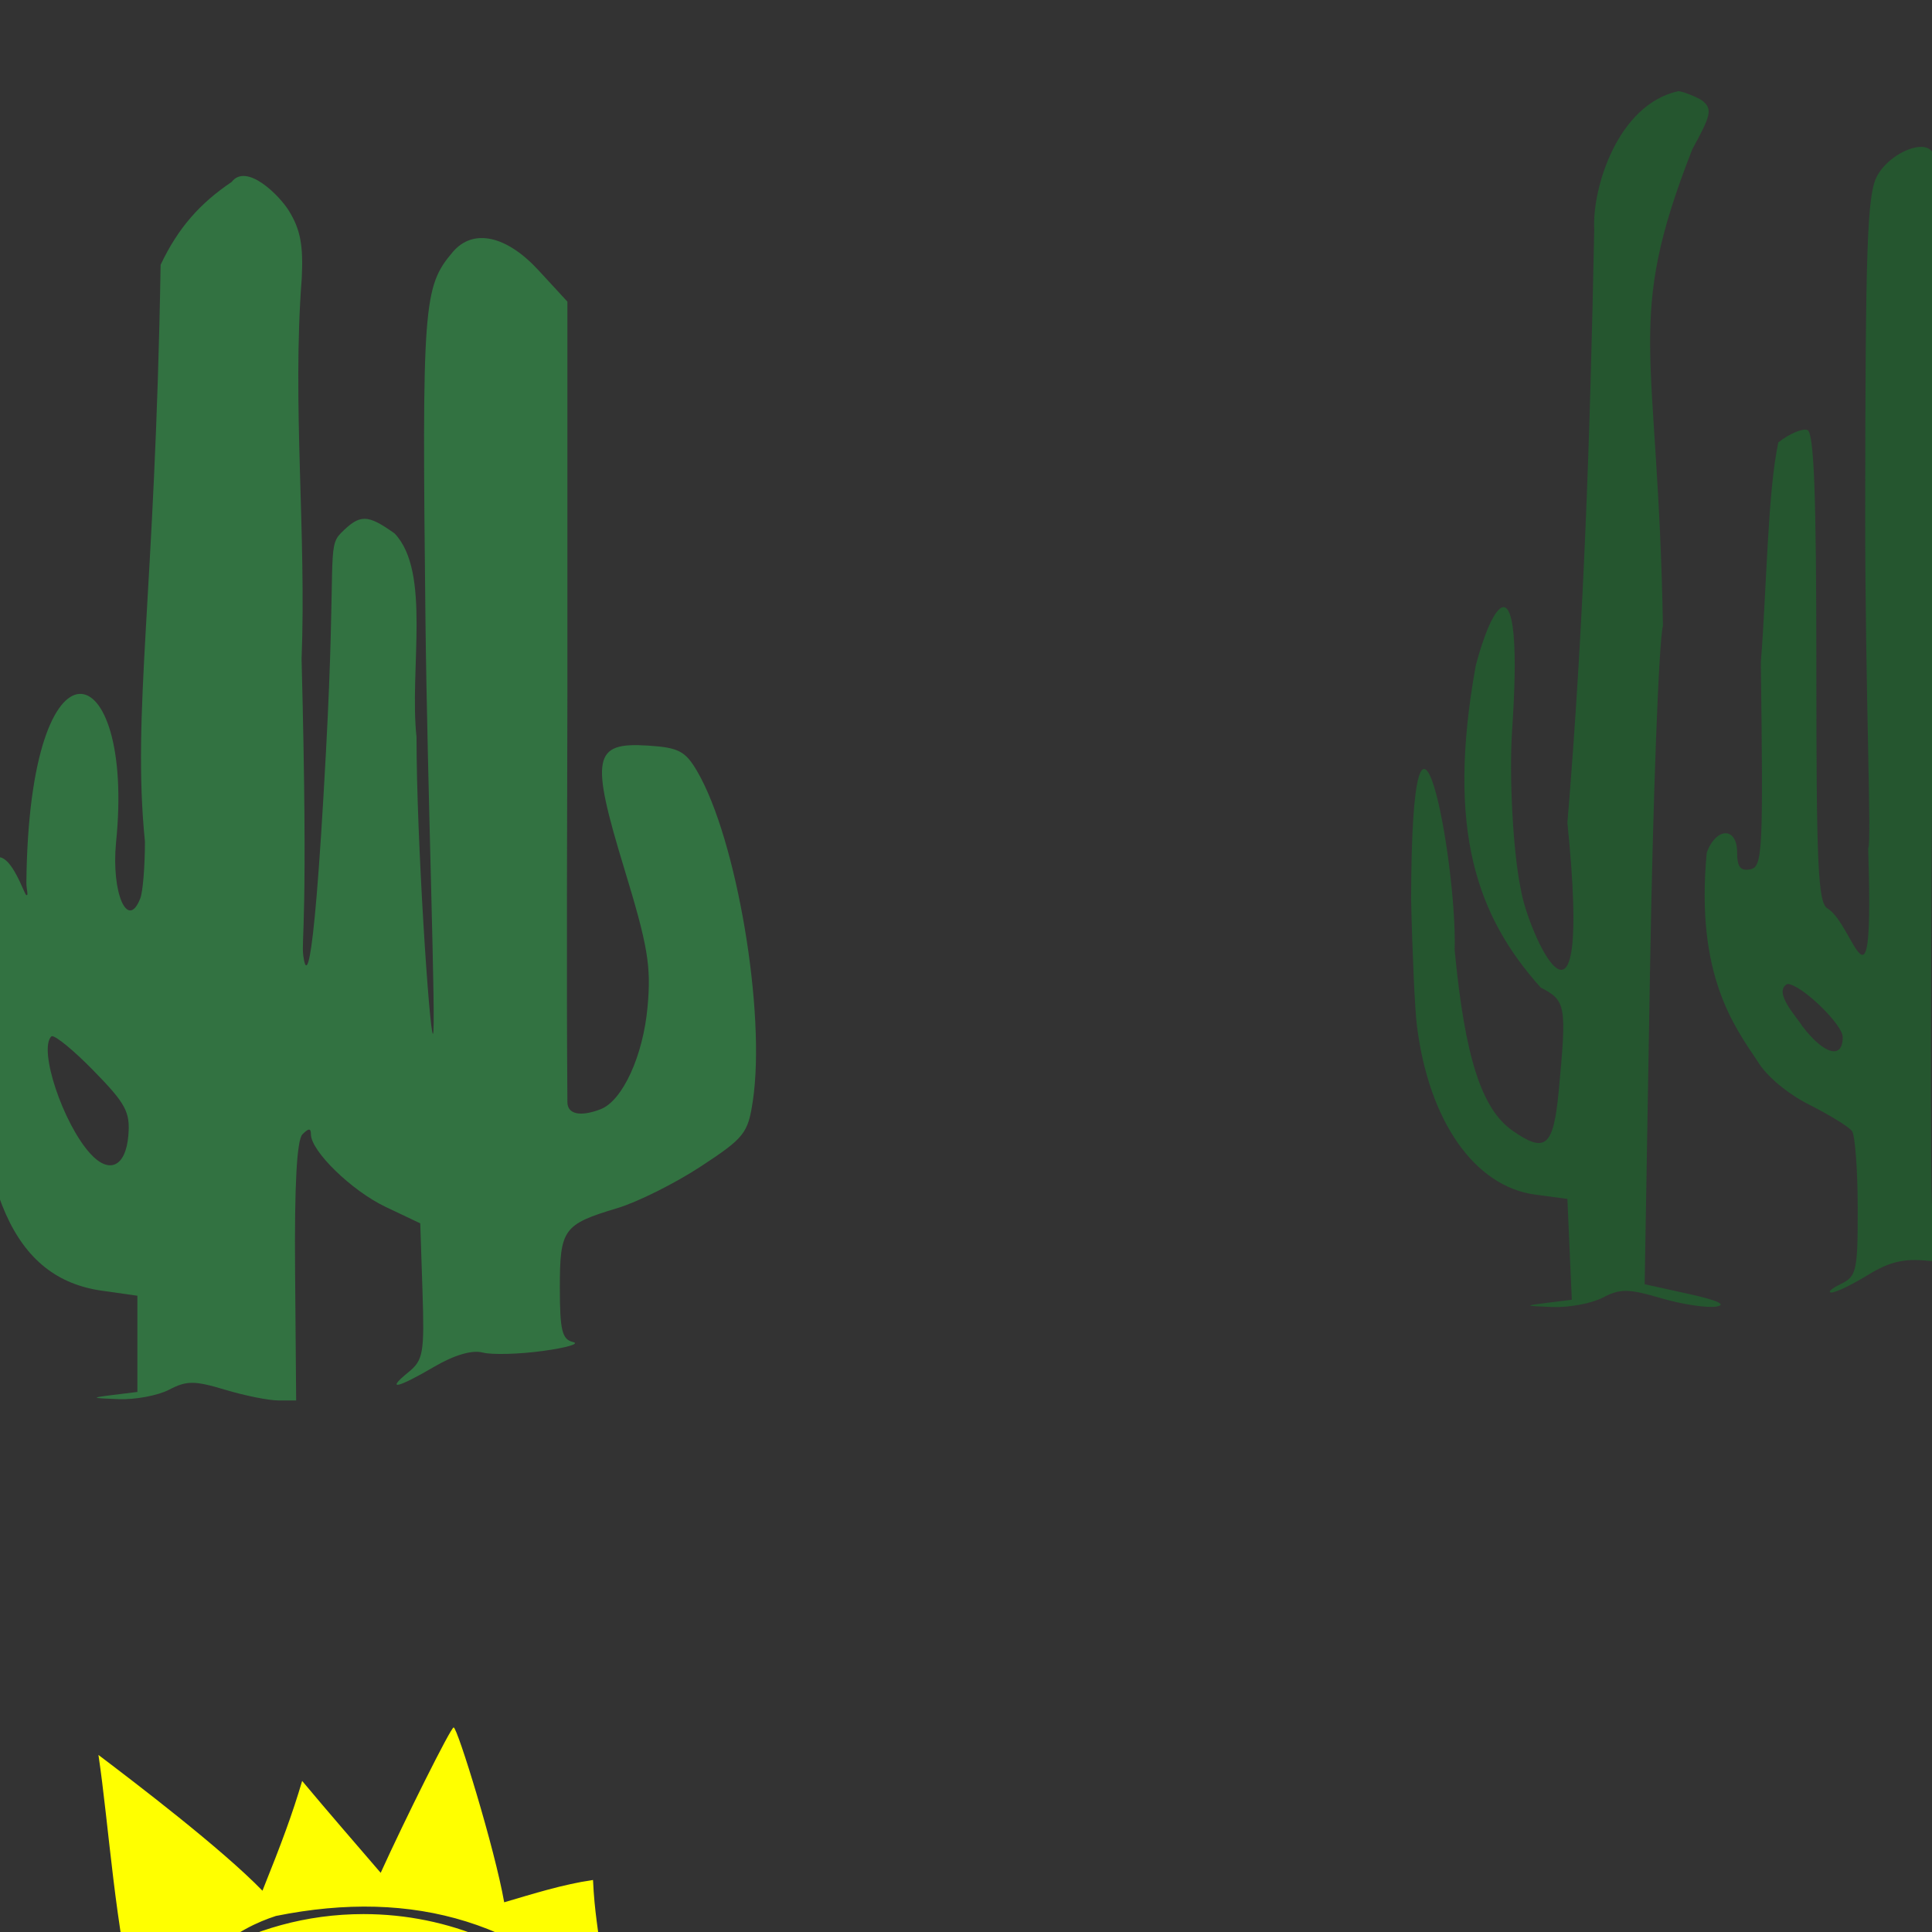
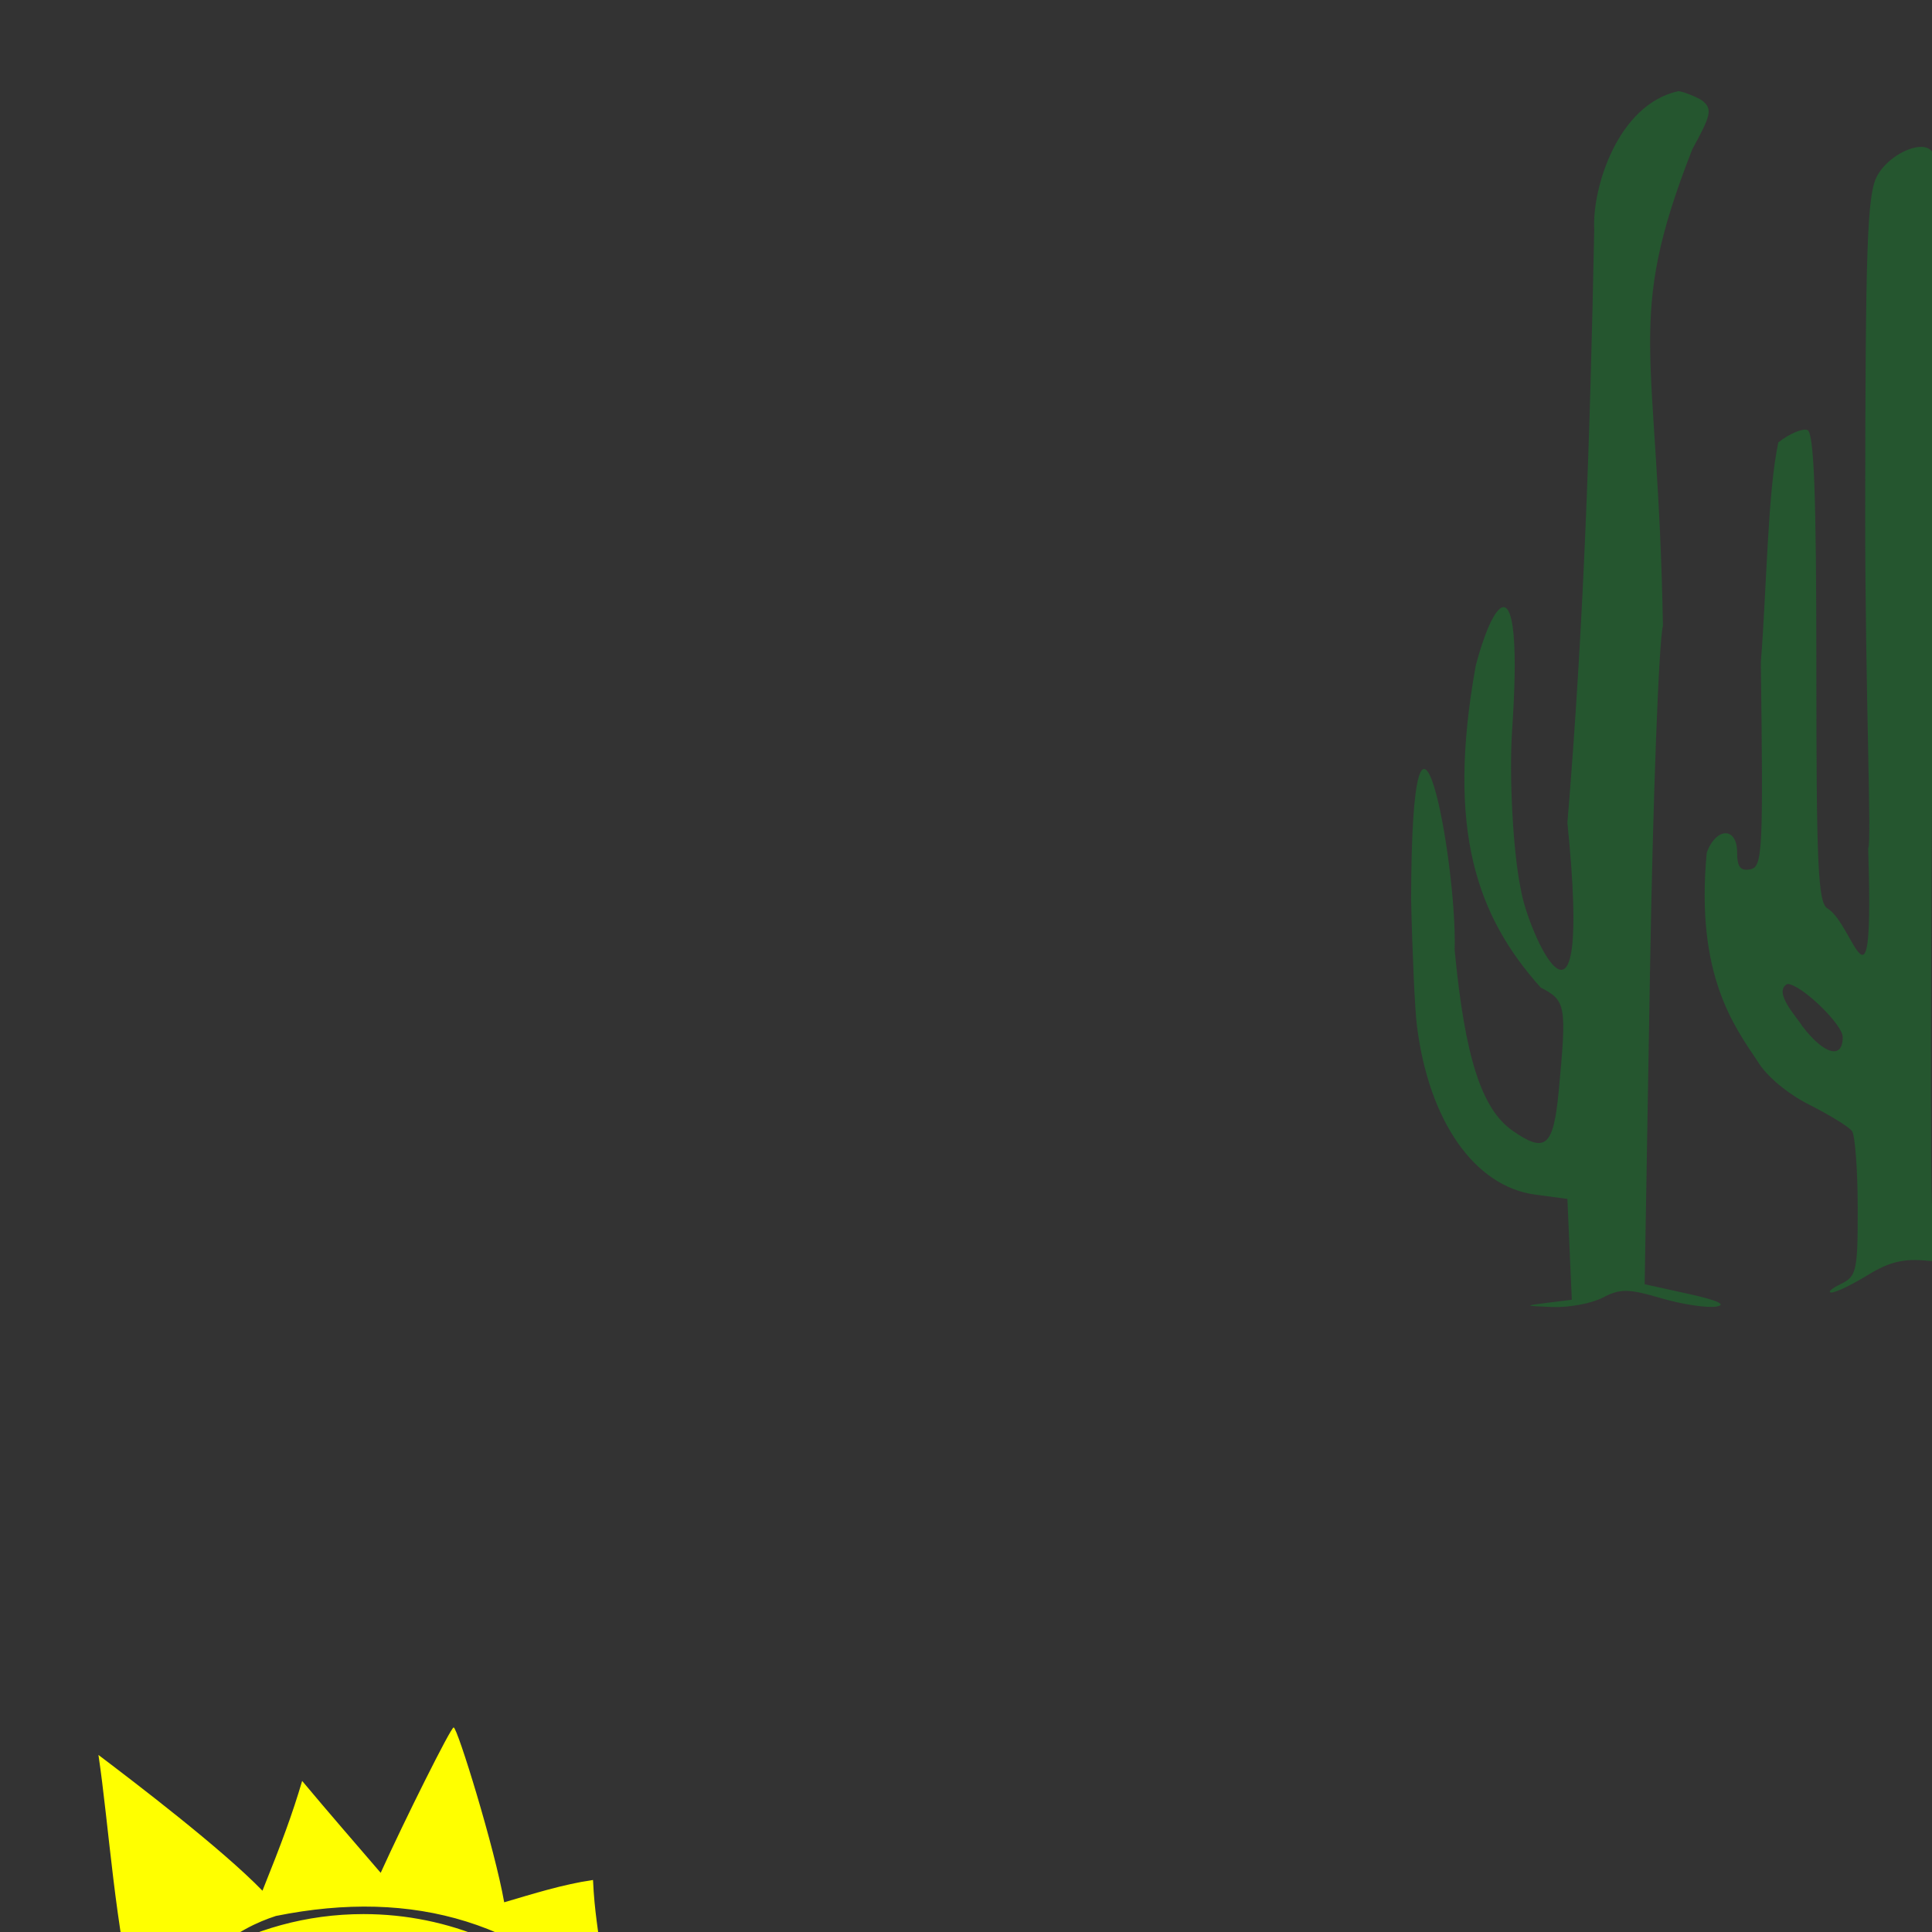
<svg xmlns="http://www.w3.org/2000/svg" xmlns:ns1="http://www.inkscape.org/namespaces/inkscape" xmlns:ns2="http://sodipodi.sourceforge.net/DTD/sodipodi-0.dtd" width="1080" height="1080" id="svg2" version="1.1" ns1:version="0.47 r22583" ns2:docname="VacationHomeButton.svg">
  <rect width="100%" height="100%" fill="#333333" stroke="none" />
  <defs id="defs4">
    <ns1:perspective ns2:type="inkscape:persp3d" ns1:vp_x="0 : 526.18109 : 1" ns1:vp_y="0 : 1000 : 0" ns1:vp_z="744.09448 : 526.18109 : 1" ns1:persp3d-origin="372.04724 : 350.78739 : 1" id="perspective10" />
    <ns1:perspective id="perspective2820" ns1:persp3d-origin="0.5 : 0.33333333 : 1" ns1:vp_z="1 : 0.5 : 1" ns1:vp_y="0 : 1000 : 0" ns1:vp_x="0 : 0.5 : 1" ns2:type="inkscape:persp3d" />
    <ns1:perspective id="perspective2878" ns1:persp3d-origin="0.5 : 0.33333333 : 1" ns1:vp_z="1 : 0.5 : 1" ns1:vp_y="0 : 1000 : 0" ns1:vp_x="0 : 0.5 : 1" ns2:type="inkscape:persp3d" />
    <ns1:perspective id="perspective3194" ns1:persp3d-origin="0.5 : 0.33333333 : 1" ns1:vp_z="1 : 0.5 : 1" ns1:vp_y="0 : 1000 : 0" ns1:vp_x="0 : 0.5 : 1" ns2:type="inkscape:persp3d" />
    <ns1:perspective id="perspective3208" ns1:persp3d-origin="0.5 : 0.33333333 : 1" ns1:vp_z="1 : 0.5 : 1" ns1:vp_y="0 : 1000 : 0" ns1:vp_x="0 : 0.5 : 1" ns2:type="inkscape:persp3d" />
    <ns1:perspective id="perspective3802" ns1:persp3d-origin="0.5 : 0.33333333 : 1" ns1:vp_z="1 : 0.5 : 1" ns1:vp_y="0 : 1000 : 0" ns1:vp_x="0 : 0.5 : 1" ns2:type="inkscape:persp3d" />
  </defs>
  <ns2:namedview id="base" pagecolor="#ffffff" bordercolor="#666666" borderopacity="1.0" ns1:pageopacity="0.0" ns1:pageshadow="2" ns1:zoom="0.24748737" ns1:cx="-355.13143" ns1:cy="653.17405" ns1:document-units="in" ns1:current-layer="layer1" showgrid="false" units="in" ns1:showpageshadow="false" borderlayer="false" ns1:window-width="1280" ns1:window-height="1002" ns1:window-x="1276" ns1:window-y="92" ns1:window-maximized="1" />
  <g ns1:label="Layer 1" ns1:groupmode="layer" id="layer1" transform="translate(0,27.64)">
    <path id="path3835" style="fill:#000000" d="m 82.464,-107.761 c 2.669,-0.007 5.107,0.859 9.312,2.969 3.444,1.728 7.496,3.279 11.5,4.438 -0.415,0.12 -0.661,0.223 -1.094,0.344 a 4.041,4.041 0 0 0 -0.906,0.406 c -1.646,0.947 -8.102,2.607 -15.187,3.406 -7.085,0.8 -15.162,1.068 -21.469,0.594 -3.154,-0.237 -5.881,-0.691 -7.656,-1.219 -0.249,-0.074 -0.274,-0.138 -0.469,-0.219 1.392,-1.157 4.079,-2.852 8.375,-4.844 0.015,-0.007 0.016,-0.024 0.031,-0.031 9.271,-4.185 14.122,-5.834 17.562,-5.844 z M 303.683,-148.104 c -0.421,3.004 -1.627,3.415 -2.469,4.469 -1.944,1.957 -4.805,4.084 -7.906,5.688 -0.874,0.452 -1.515,0.707 -2.281,1.062 1.244,-1.39 2.098,-2.526 4,-4.312 2.964,-2.785 5.386,-4.819 7.188,-6.094 0.935,-0.662 0.957,-0.577 1.469,-0.812 z m -356.406,-0.188 c 1.137,0.027 2.169,0.347 4,1.562 1.831,1.215 4.283,3.326 7.531,6.438 7.718,7.395 24.163,15.867 38.375,20.406 1.417,0.453 1.971,0.66 3.219,1.062 -5.726,0.379 -11.156,0.848 -14.156,1.438 -2.152,0.423 -7.336,-0.111 -13.219,-1.75 -5.883,-1.639 -12.618,-4.219 -18.906,-7.156 -6.288,-2.937 -12.16,-6.232 -16.25,-9.219 -2.045,-1.493 -3.659,-2.943 -4.594,-4.031 -0.756,-0.88 -0.744,-1.098 -0.781,-1.062 0.285,-0.377 0.792,-0.931 1.531,-1.562 1.569,-1.339 3.973,-2.882 6.562,-4.062 3.321,-1.513 5.317,-2.095 6.688,-2.062 z m 136.469,-63.688 20.312,9.469 c 23.022,10.717 41.728,13.318 59.625,7.938 -0.939,0.574 -1.332,0.92 -2.375,1.531 -19.686,11.537 -39.761,13.094 -62.969,4.625 -12.495,-4.56 -20.112,-4.513 -33.844,0.281 -7.525,2.628 -22.688,4.913 -33.875,5.125 l 5.375,-1.812 c 8.015,-2.68 16.379,-6.163 23.5,-9.656 7.121,-3.493 12.876,-6.805 16.344,-10.062 l 7.906,-7.438 z m 237.437,-13.469 c -1.538,1.657 -3.121,3.378 -5.438,5.406 -6.088,5.332 -14.402,11.432 -22.688,16.406 -9.726,5.839 -25.191,8.297 -39.938,7.094 -14.746,-1.203 -28.671,-6.135 -35.531,-13.031 -0.755,-0.759 -0.813,-1.16 -0.812,-1.156 4.4e-4,0.003 -0.118,0.092 0.188,-0.312 0.611,-0.808 3.273,-2.6 7.438,-3.938 8.328,-2.675 22.221,-4.154 37.375,-2.938 19.832,1.592 34.876,0.219 49,-4.594 3.927,-1.338 7.458,-2.272 10.406,-2.938 z m -27.188,-34.375 c -8.525,2.567 -15.243,4.015 -20.938,4.781 1.864,-0.316 3.784,-0.607 5.406,-1 l 15.531,-3.781 z m 103.188,-11.75 c 1.465,0 1.983,0.108 2.688,0.188 -0.121,0.511 -0.075,0.555 -0.562,1.719 -0.851,2.029 -2.278,4.904 -4.219,8.656 -2.743,5.305 -9.516,12.948 -14.219,16.375 l 3.594,-8.531 c 2.888,-6.834 5.62,-11.801 7.969,-14.781 2.349,-2.981 3.997,-3.625 4.75,-3.625 z M 136.527,-374.886 c 0.799,1.729 1.824,3.449 3.062,5.25 2.654,3.86 6.253,7.934 10.438,12 8.368,8.131 19.03,16.135 29.094,20.906 l 17.125,8.125 1.156,35.438 c 0.565,17.233 0.595,26.83 -0.344,32.25 -0.937,5.41 -2.14,6.646 -6,9.781 -0.007,0.006 -0.024,-0.006 -0.031,0 -3.419,2.776 -5.445,4.525 -6.844,6.5 -0.35,0.495 -0.706,0.98 -0.969,1.969 -0.263,0.988 -0.117,3.159 1.219,4.406 0.233,0.217 0.433,0.228 0.656,0.375 0.494,0.641 1.046,1.161 1.562,1.406 0.426,0.202 0.666,0.18 1,0.25 -25.304,8.555 -35.083,10.463 -46.875,9.125 -2.542,-0.288 -5.343,-0.815 -8.312,-1.406 a 4.041,4.041 0 0 0 2.375,-3.719 l -0.594,-72.031 c -0.201,-24.088 0.041,-42.429 0.719,-55.031 0.339,-6.301 0.816,-11.2 1.344,-14.531 0.075,-0.475 0.141,-0.652 0.219,-1.062 z m -140.25,-55.312 c 1.1,0.771 2.251,1.581 3.781,2.844 3.97,3.276 9.092,7.979 14.406,13.406 9.1,9.294 14.069,15.001 16.438,19.406 2.368,4.405 2.594,7.643 2.062,13.969 -0.673,8.019 -3.274,11.828 -4.906,12.594 -0.816,0.383 -1.66,0.493 -3.25,-0.156 -1.59,-0.649 -3.75,-2.188 -6.125,-4.812 -6.95,-7.68 -14.205,-21.953 -18.5,-34.875 -2.148,-6.461 -3.572,-12.616 -4.031,-17.312 -0.208,-2.126 -0.06,-3.762 0.125,-5.062 z M 308.308,-535.354 c 0.655,2.272 1.248,4.454 2.062,7.125 13.192,43.261 14.88,53.081 12.844,75.656 -1.195,13.253 -4.596,26.02 -9.094,35.812 -4.498,9.793 -10.296,16.351 -14.594,18 -5.253,2.016 -9.337,2.409 -11.219,2 -0.941,-0.204 -1.256,-0.466 -1.438,-0.688 -0.182,-0.222 -0.406,-0.565 -0.406,-1.562 a 4.041,4.041 0 0 0 0,-0.031 c -0.324,-43.253 -0.307,-86.699 -0.219,-130.156 7.538,-1.591 14.906,-3.647 22.062,-6.156 z M 41.12,-560.792 c 0.073,0.943 0.123,1.945 0.188,2.875 -1.05,15.486 -2.087,30.968 -3.344,46.625 -0.449,-0.646 -1.083,-1.636 -1.594,-3.062 -2.081,-5.817 -3.403,-16.847 -2.219,-29.312 0.001,-0.011 -10e-4,-0.021 0,-0.031 0.348,-3.427 0.43,-6.424 0.594,-9.438 2.243,-2.54 4.263,-5.095 6.375,-7.656 z m 98.156,-2.531 c 0.731,0.569 1.45,1.161 2.188,1.719 -0.748,12.152 -1.459,22.545 -2.125,31.594 0.045,-9.145 0.047,-19.816 -0.062,-33.312 z m 160.375,-423.5 c -3.666,1.439 -0.96,-1.708 -3.844,2.25 -0.409,0.566 -0.804,1.204 -1.281,2 -0.954,1.592 -2.173,3.793 -3.625,6.5 -2.903,5.415 -6.751,12.881 -10.938,21.25 -7.416,14.825 -15.645,31.965 -22.094,45.938 -13.118,-15.263 -25.607,-29.599 -39.812,-46.594 a 4.041,4.041 0 0 0 -6.969,1.438 c -5.008,16.952 -10.697,32.298 -19.875,55.375 -24.474,-23.904 -68.209,-57.222 -87.688,-71.969 a 4.041,4.041 0 0 0 -6.437,3.812 c 1.976,13.133 3.804,29.404 5.719,46.375 -0.892,-0.094 -1.768,-0.268 -2.688,-0.188 -2.931,0.258 -5.861,1.773 -8.031,4.25 -17.849,12.101 -30.728,26.501 -40.719,47.625 a 4.041,4.041 0 0 0 -0.375,1.656 c -1.283,78.387 -4.251,132.144 -6.812,176.875 -16.135,4.752 -34.538,15.899 -50.562,30.75 -20.078,-15.565 -39.905,-29.901 -75.531,-33.781 a 4.041,4.041 0 0 0 -0.438,0 c -0.477,0 -1.051,-0.016 -1.719,0 -9.033,0.226 -17.675,2.957 -24.438,9.094 -6.763,6.137 -11.457,15.464 -13.312,28.156 a 4.041,4.041 0 0 0 -0.031,0.75 c 1.186,29.32 9.975,57.426 22.344,83.5 a 4.041,4.041 0 0 0 0,0.031 c 3.982,8.286 5.998,13.441 6.344,15.625 0.173,1.092 -0.017,1.103 0.125,0.875 0.141,-0.228 0.232,-0.094 -0.594,0.188 -6.487,2.211 -12.665,7.621 -18.844,14.562 -6.179,6.941 -12.169,15.48 -17.188,24.156 -5.019,8.676 -9.076,17.454 -11.25,25.062 -1.087,3.804 -1.734,7.323 -1.687,10.562 0.047,3.239 0.82,6.445 3.187,8.812 2.57,2.57 6.024,3.856 10.094,4.719 4.069,0.863 8.807,1.194 14.031,1.125 10.449,-0.138 22.793,-1.973 34.5,-5.531 a 4.041,4.041 0 0 0 0.25,-0.094 c 9.686,-3.701 18.956,-8.085 27.969,-12.781 l 0.062,32.469 c 0.118,52.171 5.412,90.488 17.281,117.156 11.869,26.668 30.963,41.578 56.688,45.25 l 16.125,2.281 0.438,10.156 0,0.188 0,13.094 0,23.344 -10.156,1.25 c -2.203,0.273 -3.862,0.505 -5.125,0.719 -1.263,0.214 -1.734,0.084 -3.281,0.875 -0.387,0.198 -1.028,0.359 -1.781,1.625 -0.263,0.442 -0.405,1.117 -0.469,1.812 -0.189,0.459 -0.356,0.946 -0.344,1.562 0.014,0.727 0.222,1.367 0.5,1.875 -15.482,-3.249 -28.805,-11.614 -43,-21.969 a 4.041,4.041 0 0 0 -3.625,-0.594 c -22.646,7.453 -25.985,11.236 -53.531,14.844 a 4.041,4.041 0 0 0 -0.062,0 c -3.475,0.513 -9.801,-0.032 -14.562,-0.938 -2.192,-0.417 -3.95,-0.913 -5.031,-1.281 a 4.041,4.041 0 0 0 -0.906,-0.844 c -14.074,-10.298 -24.547,-18.732 -36.156,-24.688 -11.61,-5.956 -24.271,-9.222 -41.844,-9.156 a 4.041,4.041 0 0 0 -0.094,0 c -16.049,0.32 -26.414,-3.466 -42.531,-6.75 -0.025,-0.005 -0.038,-0.026 -0.063,-0.031 l -11.844,-2.625 a 4.041,4.041 0 0 0 -4.312,6.062 l 12.781,20.562 a 4.041,4.041 0 0 0 0.156,0.219 C -46.471,-4.087 359.767,-13.927 494.714,-302.917 l -0.031,0 c 1.136,-1.761 1.92,-3.702 1.688,-5.812 -0.259,-2.354 -1.807,-4.262 -3.406,-5.344 -3.199,-2.164 -6.913,-2.548 -10.75,-2.656 -3.837,-0.108 -7.714,0.288 -10.875,1.125 -1.58,0.419 -2.979,0.856 -4.375,1.844 -0.372,0.263 -0.754,0.617 -1.125,1.031 -27.732,2.656 -56.155,2.189 -80.938,5.812 -25.067,3.665 -46.934,11.978 -59.188,32.75 -9.921,6.408 -14.196,9.842 -29.812,13.844 a 4.041,4.041 0 0 0 -1.438,-7.781 l -6.625,-0.094 c -0.458,-0.204 -0.947,-0.502 -1.344,-0.594 -1.044,-0.241 -1.347,-0.446 -1.688,-0.812 -0.341,-0.366 -0.841,-1.182 -1.281,-3 -0.881,-3.635 -1.281,-10.794 -1.281,-22.656 0,-10.307 0.261,-17.481 1.344,-22.312 1.046,-4.664 2.535,-7.067 5.688,-9.406 4.733,-1.707 10.409,-4.264 16.375,-7.031 1.914,-0.609 3.673,-1.162 5.844,-1.812 12.194,-3.654 33.022,-14.149 47.75,-23.812 12.194,-8.002 19.063,-12.682 23.562,-18.344 4.499,-5.661 5.906,-11.861 7.281,-21.031 6.126,-40.851 -3.482,-110.713 -19.125,-157.219 8.135,2.652 17.747,5.609 27.375,8.375 6.333,1.819 12.357,3.479 17.25,4.75 4.893,1.271 8.439,2.14 10.719,2.438 2.255,0.295 4.507,-0.766 5.812,-2.281 1.306,-1.515 1.906,-3.404 1.906,-5.375 a 4.041,4.041 0 0 0 -0.062,-0.688 c -0.915,-5.35 -1.817,-16.611 -2.969,-28.969 -1.023,-10.979 -2.339,-22.652 -4.094,-32.75 42.463,-9.284 81.025,-10.267 125.719,-13.812 a 4.041,4.041 0 0 0 3.719,-4.031 c 0,-2.022 -0.61,-3.925 -1.812,-5.469 -0.905,-1.161 -2.339,-1.952 -3.938,-2.375 l 0.031,-0.094 c -30.631,-13.034 -60.782,-47.266 -92.219,-70.375 l 29.407,-33.094 a 4.041,4.041 0 0 0 -0.469,-5.812 c -7.316,-6.011 -23.054,-15.182 -37.938,-23.344 17.94,-34.668 37.492,-65.225 54.969,-95.813 a 4.041,4.041 0 0 0 -0.625,-4.844 c -1.639,-1.668 -2.598,-1.255 -3,-1.281 a 4.041,4.041 0 0 0 -0.844,0.031 l -113.625,17.062 c -2.17,-18.067 -3.899,-26.893 -4.688,-43.719 a 4.041,4.041 0 0 0 -4.594,-3.812 c -15.664,2.254 -31.095,6.949 -46.031,11.375 -3.024,-15.393 -8.848,-37.139 -14.5,-56.156 -3.087,-10.387 -6.07,-19.844 -8.438,-26.75 -1.184,-3.453 -2.193,-6.264 -3.031,-8.312 -0.419,-1.024 -0.795,-1.829 -1.188,-2.562 -0.196,-0.367 -0.364,-0.702 -0.719,-1.156 -0.178,-0.227 -0.404,-0.499 -0.844,-0.844 -0.44,-0.345 -1.195,-0.906 -2.594,-0.906 z" />
    <path id="path2894" style="fill:#114497" d="m 1270.975,1122.447 c -52.17,17.702 -42.653,8.584 -110.518,-2.344 l -46.545,9.719 c -23.768,0.388 -41.856,-10.503 -60.656,-24.219 -22.371,7.362 -26.377,11.349 -54.25,15 -8.836,1.305 -25.813,-2.577 -23.469,-3.812 -28.291,-20.7 -41.469,-33.191 -75.625,-33.062 -16.743,0.334 -27.617,-3.612 -43.5,-6.844 l -11.906,-2.656 12.781,20.562 c 179.098,251.524 581.385,241.893 715.031,-44.312 8.159,-11.398 -24.563,-8.707 -22.438,-4.25 -57.627,5.917 -117.384,-2.56 -140.031,37.688 -10.6,6.803 -15.314,10.731 -32.688,15.062 -58.204,17.767 -44.713,-14.158 -106.188,23.469 z m 207.469,-42.937 c 9.18,0 9.314,1.326 1.5,16.437 -3.36,6.498 -10.765,14.877 -16.438,18.594 l -10.312,6.75 8.812,-20.906 c 5.934,-14.045 11.33,-20.875 16.438,-20.875 z m -70.656,45.156 c 1.498,-0.053 2.344,0.196 2.344,0.75 0,4.688 -16.689,19.308 -33.719,29.531 -21.725,13.043 -64.395,9.562 -80.438,-6.562 -9.443,-9.492 16.188,-17.722 47.375,-15.219 19.492,1.565 33.853,0.233 47.375,-4.375 7.338,-2.5 13.766,-4.007 17.062,-4.125 l 0,10e-5 z m -243.562,13.656 22.812,10.625 c 24.447,11.38 42.826,13.277 61.062,6.344 18.464,-7.02 16.586,-1.49 -3.5,10.281 -20.616,12.082 -42.285,13.697 -66.375,4.906 -12.109,-4.419 -17.716,-4.369 -31.125,0.312 -8.989,3.139 -26.053,5.584 -37.938,5.438 l -21.594,-0.281 28.406,-9.5 c 15.635,-5.228 32.89,-13.689 38.344,-18.812 l 9.906,-9.313 z m 221.781,63.875 c 2.136,-0.154 3.062,1.794 3.062,5.813 0,3.419 -5.699,9.152 -12.656,12.75 -15.068,7.792 -16.505,2.994 -2.906,-9.781 6.077,-5.709 10.079,-8.606 12.5,-8.781 z m -357.375,0.594 c 4.021,0.096 7.609,2.793 14.219,9.125 6.632,6.354 23.195,15.119 36.812,19.469 23.154,7.396 23.802,7.955 10,8.469 -8.117,0.302 -17.744,1.13 -21.375,1.844 -14.006,2.755 -58.75,-18.144 -58.75,-27.437 0,-2.315 4.783,-6.401 10.625,-9.063 3.493,-1.591 6.056,-2.464 8.469,-2.406 z m 135.094,40.531 c 3.57,-0.01 6.741,1.176 11.125,3.375 6.263,3.142 15.729,5.855 21.062,6.063 5.517,0.214 0.621,2.912 -11.375,6.25 -11.98,6.887 -78.54,8.339 -40.062,-9.469 9.392,-4.242 14.66,-6.206 19.25,-6.219 z" ns2:nodetypes="ccccccccccccccccscccccscsssccccscssccccccsssccssssssccssccc" />
    <path style="color:#000000;fill:#ffff00;fill-opacity:1;fill-rule:nonzero;stroke:none;stroke-width:1;marker:none;visibility:visible;display:inline;overflow:visible;enable-background:accumulate" d="m 253.591,938.003 c -1.599,0 -27.631,52.28 -40.781,81.281 -14.601,-17.04 -28.22,-32.608 -43.906,-51.375 -5.511,18.657 -11.337,34.317 -22.188,61.375 -22.763,-23.481 -71.049,-60.282 -91.688,-75.906 5.774,38.364 9.322,98.174 21.25,143.625 -29.603,31.293 -47.75,73.528 -47.75,120 0,96.453 78.204,174.625 174.656,174.625 41.052,0 78.783,-14.171 108.594,-37.875 -0.33,0.406 -0.718,0.858 -1.031,1.25 2.729,2.816 61.584,20.021 70.031,21.125 1.74,0.227 3.156,-1.423 3.156,-3.656 -1.987,-11.613 -3.518,-44.602 -7.656,-65.594 44.394,-10.164 84.119,-11.019 129.969,-14.656 0,-2.319 -1.485,-4.219 -3.281,-4.219 -33.289,-14.164 -64.49,-50.927 -96.562,-73.5 l 32.312,-36.375 c -7.17,-5.891 -25.036,-16.356 -40.812,-24.906 18.537,-36.352 38.92,-67.895 56.906,-99.375 -0.057,-0.058 -0.175,-0.081 -0.375,-0.094 l -117.688,17.688 c -2.446,-21.755 -4.379,-29.585 -5.25,-48.156 -16.659,2.397 -33.398,7.696 -49.656,12.469 -5.219,-29.967 -26.162,-97.75 -28.25,-97.75 z m 94.031,166.219 c 29.313,39.68 43.462,87.655 38.281,136.344 -3.449,18.288 -14.262,37.533 -26.938,55.406 12.046,-23.717 18.844,-50.544 18.844,-78.969 0,-96.453 -78.172,-174.656 -174.625,-174.656 -31.95,0 -61.89,8.611 -87.656,23.594 16.532,-13.905 28.375,-19.148 38.701,-22.545 77.832,-15.696 141.509,3.675 193.393,60.826 z" id="path3182" ns2:nodetypes="ccccccssccsccccccccccccccccssccc" />
-     <path id="path3136" style="fill:#327241" d="m 29.023,551.591 c 2.317,-0.139 12.264,8.034 23.062,19.063 18.307,18.696 20.767,23.305 19.656,36.531 -1.46,17.398 -10.697,21.73 -21.312,10 -15.291,-16.896 -29.012,-58.176 -21.75,-65.438 0.085,-0.085 0.189,-0.146 0.344,-0.156 l 0,10e-5 z M 129.456,74.1 c -17.581,11.836 -29.874,25.563 -39.674,46.286 -3.038,185.63 -16.079,249.485 -8.759,322.424 0,13.726 -1.155,27.956 -2.562,31.625 -7.038,18.34 -16.289,-2.827 -13.594,-31.094 10.814,-106.22 -48.647,-122.871 -50.124,22.563 0,3.727 1.394,7.566 -0.126,6.719 -1.699,-0.948 -16.372,-49.158 -28.469,3.281 l 0.125,59.531 c 0.236,103.795 21.425,151.402 70.5,158.406 l 20.031,2.844 0,26.875 0,26.906 -13.688,1.688 c -12.622,1.566 -12.378,1.746 3.156,2.344 9.277,0.357 21.981,-2.011 28.25,-5.281 9.813,-5.12 14.166,-5.141 31.25,0 10.914,3.285 24.328,6 29.812,6 l 9.969,0 -0.594,-72.031 c -0.403,-48.263 0.963,-73.588 4.125,-76.75 3.481,-3.481 4.719,-3.494 4.719,0 0,9.409 22.847,31.616 41.781,40.594 l 19.344,9.187 1.25,37.906 c 1.133,34.529 0.437,38.558 -7.844,45.281 -12.948,10.512 -6.301,9.104 14.406,-3.031 11.225,-6.578 21.171,-9.486 27.094,-7.938 5.146,1.346 20.25,0.945 33.594,-0.875 13.344,-1.82 20.965,-4.062 16.906,-5 -6.138,-1.418 -7.375,-6.541 -7.375,-30.406 0,-32.744 1.908,-35.383 32.125,-44.438 11.315,-3.39 32.32,-13.885 46.688,-23.312 24.311,-15.952 26.348,-18.491 29.062,-36.594 7.379,-49.206 -8.977,-146.267 -31.031,-184.156 -6.648,-11.421 -10.379,-13.389 -27.5,-14.5 -30.801,-1.998 -32.397,6.259 -13.312,68.844 13.217,43.342 15.066,54.313 13,77.219 -2.472,27.406 -13.997,52.505 -26.281,57.219 -11.34,4.352 -18.531,2.795 -18.531,-4.031 -0.569,-76.047 -0.116,-152.664 0,-228.875 l 0,-218.563 -16.219,-17.594 c -17.996,-19.494 -36.528,-23.438 -47.812,-10.188 -16.584,19.474 -17.297,28.988 -15.312,205.688 1.054,93.866 6.09,231.402 4.183,231.402 -1.907,0 -9.183,-108.048 -9.183,-165.87 -4.083,-37.948 8.258,-92.321 -12.25,-113.844 -15.228,-10.843 -19.342,-10.877 -29.938,-0.281 -8.015,8.015 -2.635,14.219 -8.406,121.844 -7.857,146.529 -11.981,120.061 -12.71,114.384 -1.198,-9.324 2.873,-17.63 -0.946,-165.759 2.751,-70.054 -5.359,-142.922 0.094,-212.781 0.936,-18.554 -0.779,-27.485 -7.312,-37.969 -5.165,-8.311 -23.541,-26.866 -31.911,-15.897 l 5e-5,0 z" ns2:nodetypes="ccssscccccsccscccccccssscccsscccssssssssssssssccccsssccsssccccc" />
    <path style="fill:#25562f" d="m 938.113,23.345 c -33.571,7.36 -48.182,53.721 -46.924,77.374 -2.398,117.994 -5.823,221.074 -15,331.594 14.55,143.409 -22.553,60.52 -26.094,36.844 -4.136,-19.313 -6.617,-62.117 -4.812,-88.688 6.343,-93.413 -9.501,-77.085 -20.344,-35.969 -16.68,92.463 0.966,140.366 36.312,179.906 14.196,7.341 14.614,9.868 10.062,58.062 -2.922,30.935 -7.443,34.795 -25.844,21.906 -17.304,-12.12 -26.608,-41.177 -32.312,-100.969 1.535,-49.833 -23.906,-183.637 -24.344,-28.438 0.647,29.564 2.083,61.29 3.219,70.5 6.589,53.455 32.24,90.165 66.125,94.688 l 18.031,2.406 1.219,28.188 1.25,28.187 -13.875,1.719 c -13.024,1.608 -12.846,1.735 2.969,2.344 9.277,0.357 21.953,-1.997 28.188,-5.25 9.774,-5.099 14.269,-5.069 32.625,0.312 11.709,3.432 25.594,5.55 30.844,4.688 6.161,-1.012 0.745,-3.502 -15.25,-7.031 l -24.781,-5.469 3,-175.656 c 1.646,-96.603 4.894,-183.223 7.219,-192.5 -2.801,-156.942 -21.742,-168.987 16.438,-266.344 10.525,-19.07 11.238,-22.424 5.688,-27.031 -1.954,-1.622 -11.347,-5.491 -13.607,-5.374 z m 135.639,31.124 c -7.919,0.078 -19.803,7.299 -24.594,16.562 -5.397,10.436 -6.39,39.594 -6.5,188.344 -0.072,96.798 3.74,184.584 1.681,187.066 3.215,103.659 -7.753,42.689 -22.806,33.715 -5.244,-3.24 -6.188,-24.058 -6.188,-134.656 0,-97.017 -1.291,-131.326 -5,-132.75 -2.751,-1.056 -10.064,2.04 -16.25,6.906 -5.963,27.495 -6.521,82.021 -9.781,123.031 1.384,106.049 0.98,114.272 -5.875,115.625 -5.494,1.084 -7.375,-1.328 -7.375,-9.406 0,-14.326 -11.526,-14.346 -16.969,-0.031 -6.509,68.252 15.35,97.192 28.469,116.844 4.807,8.147 16.658,18.047 28.906,24.219 11.407,5.748 22.109,12.368 23.812,14.688 1.704,2.319 3.154,21.464 3.188,42.562 0.06,35.647 -0.621,38.686 -9.438,42.938 -5.218,2.516 -7.6,4.665 -5.281,4.75 2.319,0.084 11.454,-4.293 20.281,-9.719 12.18,-7.487 20.298,-9.409 33.719,-8 9.727,1.022 25.286,0 34.562,-2.25 l 16.875,-4.094 -23.656,-0.406 -23.656,-0.438 -1.812,-22.125 c -0.994,-12.176 -0.78,-149.268 0.469,-304.656 1.249,-155.388 0.976,-284.185 -0.594,-286.219 -1.346,-1.744 -3.548,-2.526 -6.188,-2.5 l 0,-2e-4 z m 87,282.812 c -1.601,0 -3.564,0.171 -5.969,0.406 -11.236,1.098 -13.124,3.091 -14.281,15.125 -0.733,7.624 4.483,32.611 11.594,55.5 13.359,42.999 16.221,75.306 8.906,100.813 -3.964,13.82 -3.891,13.944 5.25,8.031 5.119,-3.311 12.537,-12.288 16.469,-19.969 9.188,-17.948 6.863,-64.096 -4.781,-95.219 -4.537,-12.127 -8.673,-31.819 -9.219,-43.781 -0.799,-17.513 -1.03,-20.918 -7.969,-20.906 z m 50.23,93.495 c -1.868,-0.109 -3.458,10.437 -3.969,32.938 0.863,42.961 -14.103,84.687 -53.262,104.755 -37.712,17.026 -41.43,19.532 -42.781,28.906 -0.741,5.141 0.18,9.344 2.031,9.344 10.416,0 57.741,-24.226 76.856,-37.599 27.537,-19.266 30.865,-29.695 28,-87.875 -1.605,-32.592 -4.473,-50.328 -6.875,-50.469 z m -211.856,91.63 c 7.496,0 30.969,22.522 30.969,29.719 0,12.656 -10.463,9.778 -22.688,-6.25 -2.682,-4.666 -16.59,-19.005 -8.281,-23.469 z" id="path3255" ns2:nodetypes="ccccsccssccscccccsssscccccsccscccssccssccsscsssscccccsscccsssssssccccsssscccccc" />
    <path style="fill:#000000" d="m 888.195,-780.663 c -16.607,0.416 -30.329,9.768 -33.844,33.813 1.158,28.617 9.764,56.209 21.969,81.937 8.034,16.716 8.627,20.514 3.531,22.25 -20.743,7.07 -54.805,65.946 -44.25,76.5 6.5,6.5 31.951,6.164 54.594,-0.719 121.291,-46.345 192.843,-179.892 156.156,-207.156 -12.443,-16.05 -51.419,0.441 -80.313,28.375 -21.035,-16.366 -39.911,-31.046 -76.219,-35 -0.541,0 -1.089,-0.013 -1.625,0 z" id="path3663" />
    <path id="path3768" style="fill:#e9c6af" d="m 1578.935,-772.193 c -13.689,85.374 -191.79,222.495 -167.75,134.906 1.617,-7.826 1.993,-17.841 9.031,-31.188 -12.718,4.661 -33.531,30.266 -38.969,40.781 -3.065,12.677 -17.836,26.227 11.469,28.281 2.433,4.069 -11.877,6.024 -16.813,-1.938 -7.451,-2.859 -5.957,-1.983 -2.375,3.812 9.46,13.354 59.925,-5.906 77.438,-14.719 25.162,-14.409 119.098,-90.223 127.969,-159.938 z m -130.969,-15 c 7.784,-0.294 26.129,8.326 27.125,13.875 0,2.102 -3.768,2.838 -8.406,1.625 -18.187,-4.756 -7.332,23.949 13.969,36.938 9.52,5.805 11.207,8.177 5.781,8.188 -20.923,0.043 -49.974,-29.113 -48.281,-48.469 0.797,-9.115 1.977,-11.717 8.406,-11.969 0.417,-0.103 0.887,-0.168 1.406,-0.188 z m 116.906,-17.5 c -16.805,0.046 -44.069,15.104 -62.75,35.281 10.523,6.234 9.366,2.978 21.969,-10.375 24.675,-22.029 59.547,-24.166 49.219,-16.781 -3.986,2.85 -10.783,-3.934 -45.062,18.219 -18.207,16.686 -16.401,28.257 2.656,17 4.236,0.501 7.762,1.39 10.656,2.594 -0.905,0.286 -1.824,0.608 -2.812,0.969 -7.784,2.713 -7.64,6.471 -6.25,10.094 1.689,8.006 -5.113,25.285 -12.25,29.781 -3.656,1.403 -8.378,7.032 -10.469,12.531 -2.091,5.498 -5.272,9.799 -7.062,9.531 -10.887,-1.629 -9.599,-3.138 -10.062,6.312 -0.243,4.951 -1.467,7.732 -3.469,9.469 37.625,-18.41 53.356,-40.707 61.375,-69.219 0.119,-0.5 0.222,-0.948 0.312,-1.406 13.454,27.633 -64.534,95.805 -79.719,77.406 -25.239,20.388 -38.727,26.84 -48.938,7.812 -5.175,10.518 -7.004,15.784 -8.188,31.875 -3.193,47.322 74.508,-16.701 86.156,-30.5 37.233,-34.132 71.037,-72.17 79.75,-126.875 -0.316,-9.649 -6.26,-13.743 -15.062,-13.719 z m -141.75,-0.531 c -8.527,-0.04 -16.024,2.729 -21.594,9.625 -7.37,7.981 -8.736,13.379 -6.781,33.75 3.106,23.512 5.576,44.514 18.75,64.344 5.372,10.755 11.397,20.559 13.375,21.781 8.898,5.499 6.588,-4.115 -7.719,-32.188 -8.49,-16.659 -16.318,-38.217 -17.375,-47.906 -1.634,-14.983 -0.238,-12.898 9.219,14 6.545,17.752 14.518,34.402 23.844,50.594 8.647,14.296 30.955,22.82 37.219,6.344 2.389,-6.284 7.336,-10.562 12.25,-10.562 5.339,0 8.72,-3.325 9.594,-9.469 0.855,-6.008 4.047,-9.277 8.719,-8.906 4.827,0.383 7.375,-2.44 7.375,-8.125 0,-4.777 3.064,-12.048 6.781,-16.156 6.246,-6.902 6.013,-8.192 -3.156,-17.219 -27.622,-16.45 -49.41,-45.056 -90.5,-49.906 z" />
-     <path id="path3138" style="fill:#ff0000" d="m 1503.044,54.561 c -2.319,0 -4.219,2.012 -4.219,4.469 0,2.457 2.017,3.483 4.219,1.875 1.962,-1.433 4.219,-3.446 4.219,-4.469 0,-1.023 -1.899,-1.875 -4.219,-1.875 z m 20.938,-19.781 c -0.941,-0.089 -1.777,0.348 -2.625,0.688 -2.357,1.456 -2.834,2.278 -1.5,4.438 3.615,5.85 6.156,4.751 6.156,-2.656 -0.225,-1.54 -0.875,-2.383 -2.031,-2.469 z m 17.219,-26.219 c -3.998,0.492 -7.583,6.804 -3.75,8.656 2.175,1.051 5.001,2.516 7.594,-2.094 0.039,-3.036 -1.704,-5.269 -3.844,-6.562 z" />
  </g>
</svg>